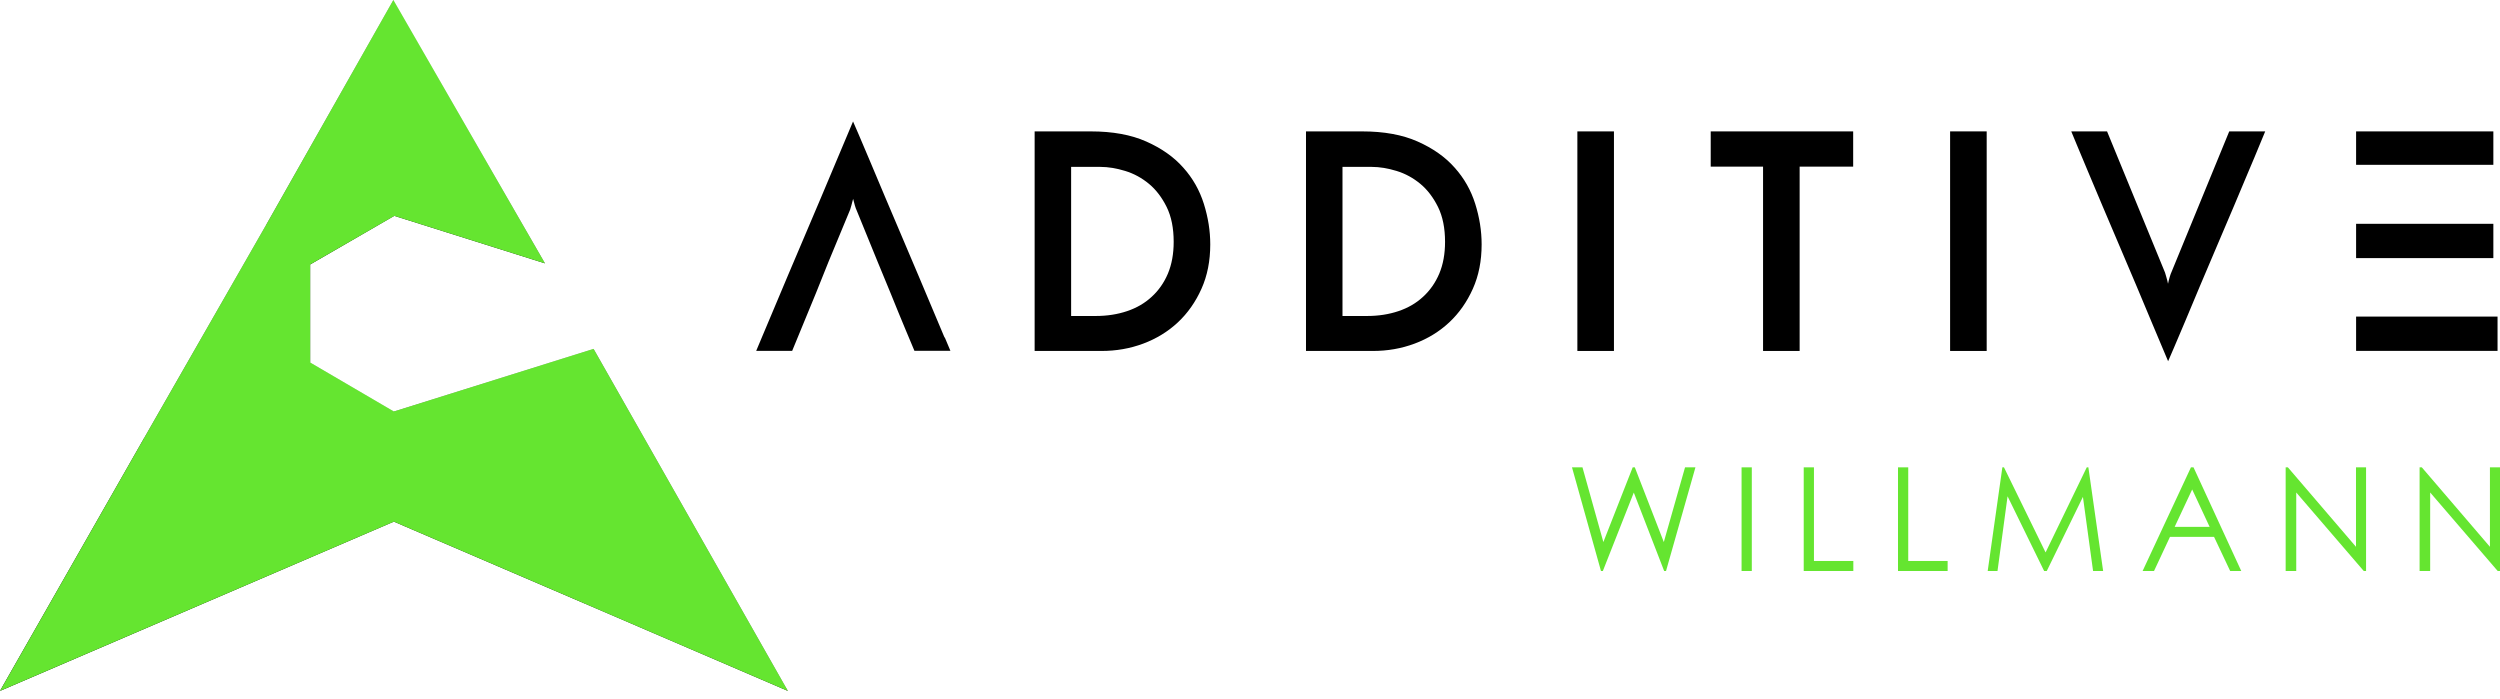
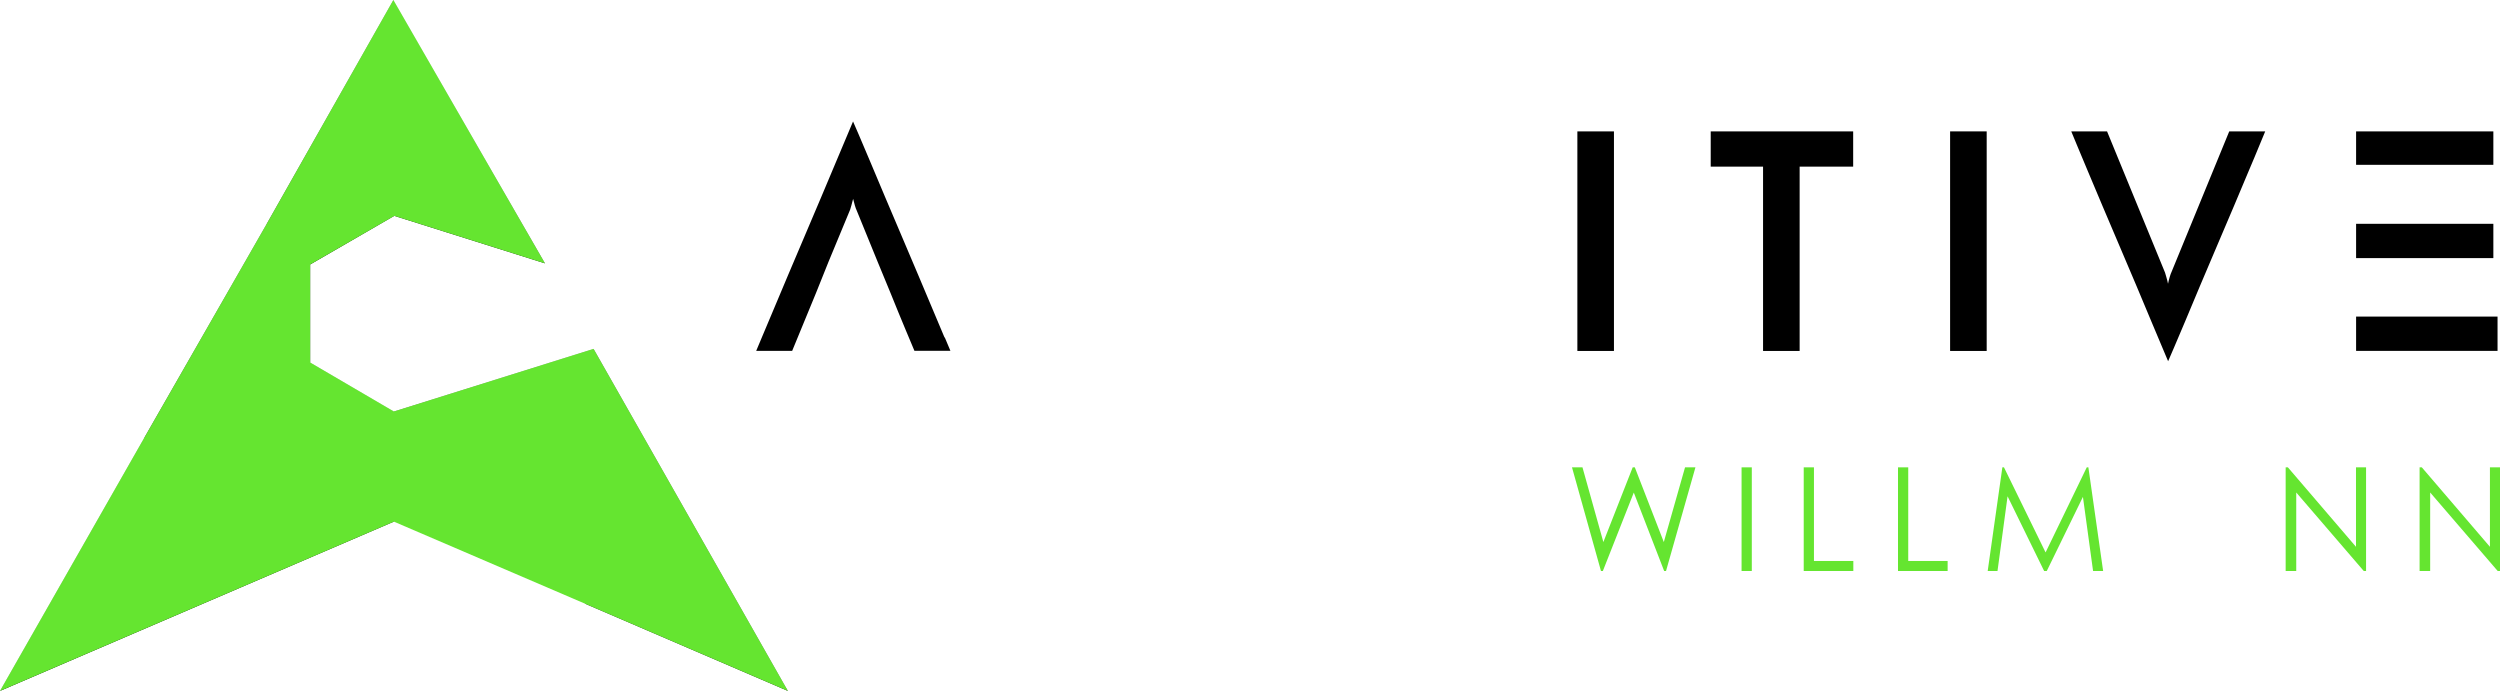
<svg xmlns="http://www.w3.org/2000/svg" width="193" height="54" viewBox="0 0 193 54" fill="none">
  <path d="M121.358 36.079H122.167L123.78 41.847L126.044 36.079H126.208L128.446 41.847L130.085 36.079H130.888L128.617 44.081H128.473L126.129 38.026L123.74 44.081H123.595L121.358 36.079Z" fill="#65E530" />
  <path d="M134.449 36.079H135.239V44.081H134.449V36.079Z" fill="#65E530" />
  <path d="M139.247 36.079H140.037V43.307H143.077V44.081H139.247V36.079Z" fill="#65E530" />
  <path d="M146.526 36.079H147.316V43.307H150.357V44.081H146.526V36.079Z" fill="#65E530" />
  <path d="M153.45 44.081L154.582 36.079H154.707L157.919 42.647L161.098 36.079H161.223L162.362 44.081H161.585L160.802 38.36L158.011 44.081H157.807L154.984 38.313L154.207 44.081H153.444H153.45Z" fill="#65E530" />
-   <path d="M169.339 36.079L173.025 44.081H172.169L170.925 41.447H167.522L166.291 44.081H165.409L169.141 36.079H169.332H169.339ZM169.24 37.779L167.884 40.673H170.583L169.233 37.779H169.24Z" fill="#65E530" />
  <path d="M176.453 44.081V36.079H176.624L181.883 42.214V36.079H182.66V44.081H182.482L177.27 38.02V44.081H176.453Z" fill="#65E530" />
  <path d="M186.793 44.081V36.079H186.964L192.223 42.214V36.079H193V44.081H192.822L187.609 38.02V44.081H186.793Z" fill="#65E530" />
-   <path d="M0 53.339L16.566 36.995L11.143 33.788L0 53.339Z" fill="url(#paint0_linear_57_48)" />
+   <path d="M0 53.339L11.143 33.788L0 53.339Z" fill="url(#paint0_linear_57_48)" />
  <path opacity="0.3" d="M0 53.339L16.566 36.995L11.143 33.788L0 53.339Z" fill="#414141" />
  <path d="M16.566 36.995L20.568 17.324L11.143 33.788L16.566 36.995Z" fill="url(#paint1_linear_57_48)" />
  <path d="M16.566 36.995L30.408 31.768V40.27L16.566 36.995Z" fill="url(#paint2_linear_57_48)" />
  <path d="M20.568 17.324L30.441 16.664L23.944 20.418L20.568 17.324Z" fill="url(#paint3_linear_57_48)" />
-   <path d="M20.568 17.324L16.566 36.995L23.944 20.418L20.568 17.324Z" fill="url(#paint4_linear_57_48)" />
  <path opacity="0.5" d="M20.568 17.324L16.566 36.995L23.944 20.418L20.568 17.324Z" fill="#231F20" />
  <path d="M30.408 31.767L23.944 27.986L16.566 36.995L30.408 31.767Z" fill="url(#paint5_linear_57_48)" />
  <path d="M23.944 27.987V20.418L16.566 36.995L23.944 27.987Z" fill="url(#paint6_linear_57_48)" />
  <path d="M30.441 16.664L30.368 0L20.568 17.324L30.441 16.664Z" fill="url(#paint7_linear_57_48)" />
  <path d="M30.368 0L30.441 16.664L35.522 13.357L30.368 0Z" fill="url(#paint8_linear_57_48)" />
-   <path d="M30.408 31.768L45.223 46.631L30.408 40.27V31.768Z" fill="url(#paint9_linear_57_48)" />
  <path d="M30.408 31.768L45.822 26.934L47.158 34.375L30.408 31.768Z" fill="url(#paint10_linear_57_48)" />
  <path d="M47.158 34.375L45.223 46.631L30.408 31.768L47.158 34.375Z" fill="url(#paint11_linear_57_48)" />
  <path d="M47.158 34.375L60.822 53.34L45.822 26.934L47.158 34.375Z" fill="url(#paint12_linear_57_48)" />
  <path d="M0 53.339L30.408 40.269L16.566 36.995L0 53.339Z" fill="url(#paint13_linear_57_48)" />
  <path d="M45.223 46.631L60.822 53.339L47.158 34.375L45.223 46.631Z" fill="url(#paint14_linear_57_48)" />
  <path d="M30.441 16.664L35.522 13.357L42.071 20.331L30.441 16.664Z" fill="url(#paint15_linear_57_48)" />
  <path d="M38.161 13.543L30.368 0L35.522 13.357L42.071 20.331L38.161 13.543Z" fill="url(#paint16_linear_57_48)" />
  <g style="mix-blend-mode:color">
    <path d="M45.822 26.933L30.408 31.768L23.944 27.987V20.418L30.441 16.664L42.071 20.331L38.161 13.543L30.368 7.62939e-06L20.568 17.324L11.143 33.788L0 53.339L30.408 40.27L45.223 46.631L60.822 53.339L45.822 26.933Z" fill="#65E530" />
  </g>
-   <path d="M79.874 10.144H84.211C85.896 10.144 87.317 10.404 88.489 10.924C89.661 11.444 90.615 12.111 91.346 12.938C92.083 13.758 92.609 14.691 92.938 15.738C93.267 16.785 93.432 17.826 93.432 18.866C93.432 20.139 93.208 21.28 92.754 22.293C92.3 23.307 91.694 24.174 90.931 24.887C90.167 25.601 89.272 26.147 88.259 26.527C87.239 26.908 86.166 27.094 85.034 27.094H79.874V10.144ZM84.599 24.394C85.468 24.394 86.278 24.267 87.008 24.02C87.745 23.773 88.377 23.407 88.91 22.913C89.443 22.427 89.865 21.826 90.161 21.126C90.457 20.419 90.608 19.606 90.608 18.672C90.608 17.619 90.431 16.725 90.069 15.985C89.707 15.252 89.252 14.651 88.706 14.198C88.153 13.738 87.541 13.404 86.87 13.198C86.199 12.991 85.554 12.884 84.942 12.884H82.691V24.394H84.593H84.599Z" fill="black" />
  <path d="M72.917 26.054C72.686 25.507 72.403 24.82 72.055 24.007C71.712 23.193 71.331 22.287 70.909 21.286C70.488 20.286 70.054 19.266 69.613 18.232C69.172 17.192 68.737 16.172 68.316 15.178C67.895 14.178 67.513 13.271 67.171 12.457C66.829 11.644 66.539 10.964 66.302 10.41C66.065 9.857 65.914 9.517 65.855 9.377C65.795 9.517 65.65 9.864 65.42 10.41C65.19 10.964 64.907 11.644 64.558 12.457C64.216 13.271 63.834 14.178 63.413 15.178C62.992 16.178 62.557 17.199 62.116 18.232C61.675 19.273 61.241 20.293 60.819 21.286C60.398 22.287 60.017 23.193 59.674 24.007C59.332 24.82 59.042 25.501 58.812 26.054C58.582 26.608 58.437 26.948 58.378 27.088H61.155L62.992 22.627L63.952 20.233L65.631 16.185C65.631 16.185 65.664 16.065 65.723 15.872C65.782 15.678 65.828 15.505 65.861 15.351C65.894 15.505 65.94 15.678 65.999 15.872C66.059 16.065 66.098 16.172 66.111 16.185L67.763 20.233L68.751 22.627C68.968 23.153 69.172 23.66 69.369 24.147C69.567 24.634 69.751 25.081 69.922 25.481C70.093 25.881 70.231 26.227 70.35 26.501C70.462 26.781 70.547 26.974 70.593 27.081H73.371C73.312 26.941 73.167 26.594 72.936 26.047L72.917 26.054Z" fill="black" />
-   <path d="M100.823 10.144H105.161C106.846 10.144 108.267 10.404 109.439 10.924C110.61 11.444 111.565 12.111 112.295 12.938C113.032 13.758 113.559 14.691 113.888 15.738C114.217 16.785 114.382 17.826 114.382 18.866C114.382 20.139 114.158 21.28 113.704 22.293C113.25 23.307 112.644 24.174 111.881 24.887C111.117 25.601 110.222 26.147 109.208 26.527C108.188 26.908 107.115 27.094 105.983 27.094H100.823V10.144ZM105.549 24.394C106.418 24.394 107.227 24.267 107.958 24.02C108.695 23.773 109.327 23.407 109.86 22.913C110.393 22.427 110.814 21.826 111.111 21.126C111.407 20.419 111.558 19.606 111.558 18.672C111.558 17.619 111.38 16.725 111.018 15.985C110.656 15.252 110.202 14.651 109.656 14.198C109.103 13.738 108.491 13.404 107.82 13.198C107.148 12.991 106.503 12.884 105.891 12.884H103.64V24.394H105.542H105.549Z" fill="black" />
  <path d="M121.773 10.144H124.597V27.094H121.773V10.144Z" fill="black" />
  <path d="M143.065 10.144V12.864H138.932V27.094H136.108V12.864H132.067V10.144H143.058H143.065Z" fill="black" />
  <path d="M150.548 10.143H153.372V27.094H150.548V10.143Z" fill="black" />
  <path d="M162.665 10.144L167.141 21.046C167.141 21.046 167.174 21.166 167.233 21.36C167.292 21.553 167.338 21.733 167.371 21.906C167.404 21.733 167.45 21.553 167.509 21.36C167.569 21.166 167.608 21.06 167.621 21.046L172.097 10.144H174.874C174.815 10.284 174.67 10.63 174.44 11.191C174.21 11.751 173.927 12.438 173.578 13.251C173.235 14.065 172.854 14.971 172.433 15.972C172.011 16.972 171.577 17.985 171.136 19.019C170.695 20.053 170.261 21.066 169.839 22.073C169.418 23.08 169.036 23.994 168.694 24.807C168.352 25.621 168.062 26.301 167.825 26.854C167.588 27.408 167.437 27.748 167.378 27.888C167.319 27.748 167.174 27.401 166.943 26.854C166.713 26.308 166.43 25.621 166.081 24.807C165.739 23.994 165.357 23.08 164.936 22.073C164.515 21.066 164.08 20.046 163.639 19.019C163.198 17.985 162.764 16.972 162.343 15.972C161.921 14.971 161.54 14.065 161.197 13.251C160.855 12.438 160.566 11.751 160.335 11.191C160.105 10.63 159.96 10.284 159.901 10.144H162.678H162.665Z" fill="black" />
  <path d="M192.487 10.144H181.891V12.724H192.487V10.144Z" fill="black" />
  <path d="M192.487 17.278H181.891V19.926H192.487V17.278Z" fill="black" />
  <path d="M192.81 24.44H181.891V27.088H192.81V24.44Z" fill="black" />
  <defs>
    <linearGradient id="paint0_linear_57_48" x1="25.438" y1="16.651" x2="-6.1" y2="66.359" gradientUnits="userSpaceOnUse">
      <stop stop-color="#8C8C8C" />
      <stop offset="0.06" stop-color="#7F7F7F" />
      <stop offset="0.27" stop-color="#515151" />
      <stop offset="0.48" stop-color="#2E2E2E" />
      <stop offset="0.68" stop-color="#141414" />
      <stop offset="0.86" stop-color="#050505" />
      <stop offset="1" />
    </linearGradient>
    <linearGradient id="paint1_linear_57_48" x1="22.016" y1="21.578" x2="-14.605" y2="79.302" gradientUnits="userSpaceOnUse">
      <stop stop-color="#8C8C8C" />
      <stop offset="0.06" stop-color="#7F7F7F" />
      <stop offset="0.27" stop-color="#515151" />
      <stop offset="0.48" stop-color="#2E2E2E" />
      <stop offset="0.68" stop-color="#141414" />
      <stop offset="0.86" stop-color="#050505" />
      <stop offset="1" />
    </linearGradient>
    <linearGradient id="paint2_linear_57_48" x1="22.022" y1="30.361" x2="30.05" y2="51.844" gradientUnits="userSpaceOnUse">
      <stop stop-color="#8C8C8C" />
      <stop offset="0.06" stop-color="#7F7F7F" />
      <stop offset="0.27" stop-color="#515151" />
      <stop offset="0.48" stop-color="#2E2E2E" />
      <stop offset="0.68" stop-color="#141414" />
      <stop offset="0.86" stop-color="#050505" />
      <stop offset="1" />
    </linearGradient>
    <linearGradient id="paint3_linear_57_48" x1="32.455" y1="9.582" x2="20.945" y2="21.535" gradientUnits="userSpaceOnUse">
      <stop stop-color="#8C8C8C" />
      <stop offset="0.06" stop-color="#7F7F7F" />
      <stop offset="0.27" stop-color="#515151" />
      <stop offset="0.48" stop-color="#2E2E2E" />
      <stop offset="0.68" stop-color="#141414" />
      <stop offset="0.86" stop-color="#050505" />
      <stop offset="1" />
    </linearGradient>
    <linearGradient id="paint4_linear_57_48" x1="25.689" y1="15.637" x2="-7.264" y2="67.582" gradientUnits="userSpaceOnUse">
      <stop stop-color="#8C8C8C" />
      <stop offset="0.06" stop-color="#7F7F7F" />
      <stop offset="0.27" stop-color="#515151" />
      <stop offset="0.48" stop-color="#2E2E2E" />
      <stop offset="0.68" stop-color="#141414" />
      <stop offset="0.86" stop-color="#050505" />
      <stop offset="1" />
    </linearGradient>
    <linearGradient id="paint5_linear_57_48" x1="31.777" y1="25.619" x2="10.319" y2="44.958" gradientUnits="userSpaceOnUse">
      <stop stop-color="#F2F2F2" />
      <stop offset="0.09" stop-color="#E9E9E9" />
      <stop offset="0.23" stop-color="#D3D3D3" />
      <stop offset="0.4" stop-color="#B0B0B0" />
      <stop offset="0.59" stop-color="#7E7E7E" />
      <stop offset="0.81" stop-color="#3F3F3F" />
      <stop offset="1" />
    </linearGradient>
    <linearGradient id="paint6_linear_57_48" x1="8.931" y1="47.578" x2="27.593" y2="19.267" gradientUnits="userSpaceOnUse">
      <stop />
      <stop offset="0.32" stop-color="#050505" />
      <stop offset="0.69" stop-color="#131313" />
      <stop offset="1" stop-color="#252525" />
    </linearGradient>
    <linearGradient id="paint7_linear_57_48" x1="29.085" y1="-0.947" x2="21.182" y2="37.622" gradientUnits="userSpaceOnUse">
      <stop stop-color="#BABABA" />
      <stop offset="0.32" stop-color="#7B7B7B" />
      <stop offset="0.79" stop-color="#222222" />
      <stop offset="1" />
    </linearGradient>
    <linearGradient id="paint8_linear_57_48" x1="26.189" y1="-1.874" x2="35.536" y2="20.191" gradientUnits="userSpaceOnUse">
      <stop stop-color="#BABABA" />
      <stop offset="0.32" stop-color="#7B7B7B" />
      <stop offset="0.79" stop-color="#222222" />
      <stop offset="1" />
    </linearGradient>
    <linearGradient id="paint9_linear_57_48" x1="38.536" y1="52.012" x2="36.787" y2="31.831" gradientUnits="userSpaceOnUse">
      <stop />
      <stop offset="0.32" stop-color="#050505" />
      <stop offset="0.69" stop-color="#131313" />
      <stop offset="1" stop-color="#252525" />
    </linearGradient>
    <linearGradient id="paint10_linear_57_48" x1="44.98" y1="38.863" x2="27.086" y2="14.7" gradientUnits="userSpaceOnUse">
      <stop stop-color="#F2F2F2" />
      <stop offset="0.11" stop-color="#DFDFDF" />
      <stop offset="0.33" stop-color="#AFAFAF" />
      <stop offset="0.64" stop-color="#616161" />
      <stop offset="1" />
    </linearGradient>
    <linearGradient id="paint11_linear_57_48" x1="53.872" y1="15.357" x2="33.465" y2="44.883" gradientUnits="userSpaceOnUse">
      <stop stop-color="#F2F2F2" />
      <stop offset="0.11" stop-color="#DFDFDF" />
      <stop offset="0.33" stop-color="#AFAFAF" />
      <stop offset="0.64" stop-color="#616161" />
      <stop offset="1" />
    </linearGradient>
    <linearGradient id="paint12_linear_57_48" x1="47.533" y1="43.584" x2="59.678" y2="36.535" gradientUnits="userSpaceOnUse">
      <stop stop-color="#F2F2F2" />
      <stop offset="0.11" stop-color="#DFDFDF" />
      <stop offset="0.33" stop-color="#AFAFAF" />
      <stop offset="0.64" stop-color="#616161" />
      <stop offset="1" />
    </linearGradient>
    <linearGradient id="paint13_linear_57_48" x1="-2.264" y1="54.746" x2="31.981" y2="33.867" gradientUnits="userSpaceOnUse">
      <stop />
      <stop offset="0.32" stop-color="#050505" />
      <stop offset="0.69" stop-color="#131313" />
      <stop offset="1" stop-color="#252525" />
    </linearGradient>
    <linearGradient id="paint14_linear_57_48" x1="54.115" y1="27.653" x2="52.44" y2="60.952" gradientUnits="userSpaceOnUse">
      <stop stop-color="#8C8C8C" />
      <stop offset="0.06" stop-color="#7F7F7F" />
      <stop offset="0.27" stop-color="#515151" />
      <stop offset="0.48" stop-color="#2E2E2E" />
      <stop offset="0.68" stop-color="#141414" />
      <stop offset="0.86" stop-color="#050505" />
      <stop offset="1" />
    </linearGradient>
    <linearGradient id="paint15_linear_57_48" x1="35.324" y1="21.545" x2="39.746" y2="7.394" gradientUnits="userSpaceOnUse">
      <stop stop-color="#080808" />
      <stop offset="0.57" stop-color="#1B1B1B" />
      <stop offset="1" stop-color="#252525" />
    </linearGradient>
    <linearGradient id="paint16_linear_57_48" x1="22.628" y1="-6.382" x2="51.749" y2="29.543" gradientUnits="userSpaceOnUse">
      <stop stop-color="#F2F2F2" />
      <stop offset="0.14" stop-color="#EEEEEE" />
      <stop offset="0.27" stop-color="#E2E2E2" />
      <stop offset="0.4" stop-color="#CFCFCF" />
      <stop offset="0.52" stop-color="#B5B5B5" />
      <stop offset="0.64" stop-color="#929292" />
      <stop offset="0.76" stop-color="#686868" />
      <stop offset="0.88" stop-color="#373737" />
      <stop offset="1" />
    </linearGradient>
  </defs>
</svg>